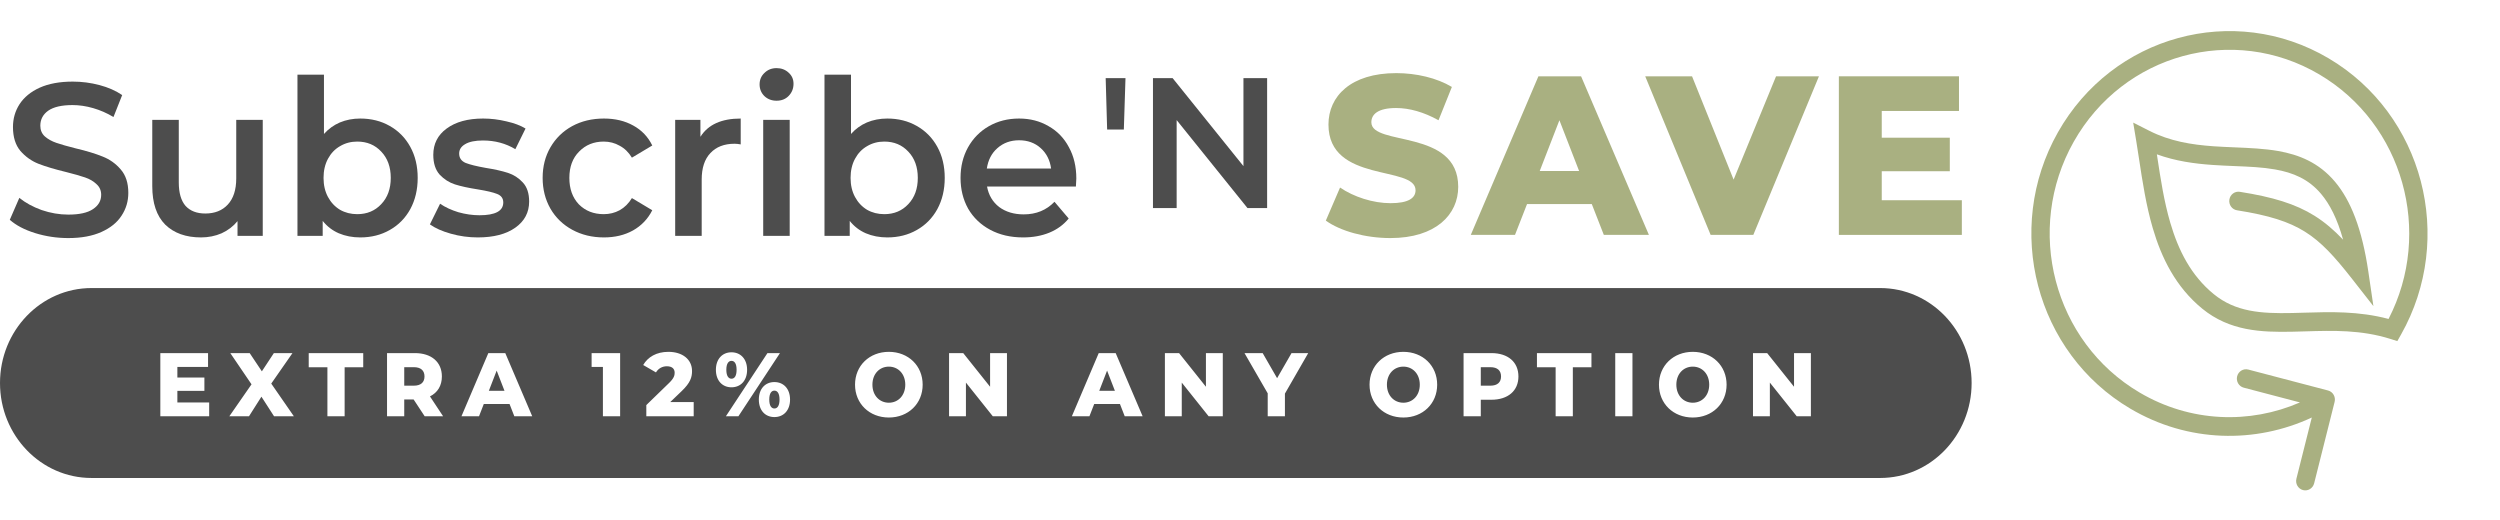
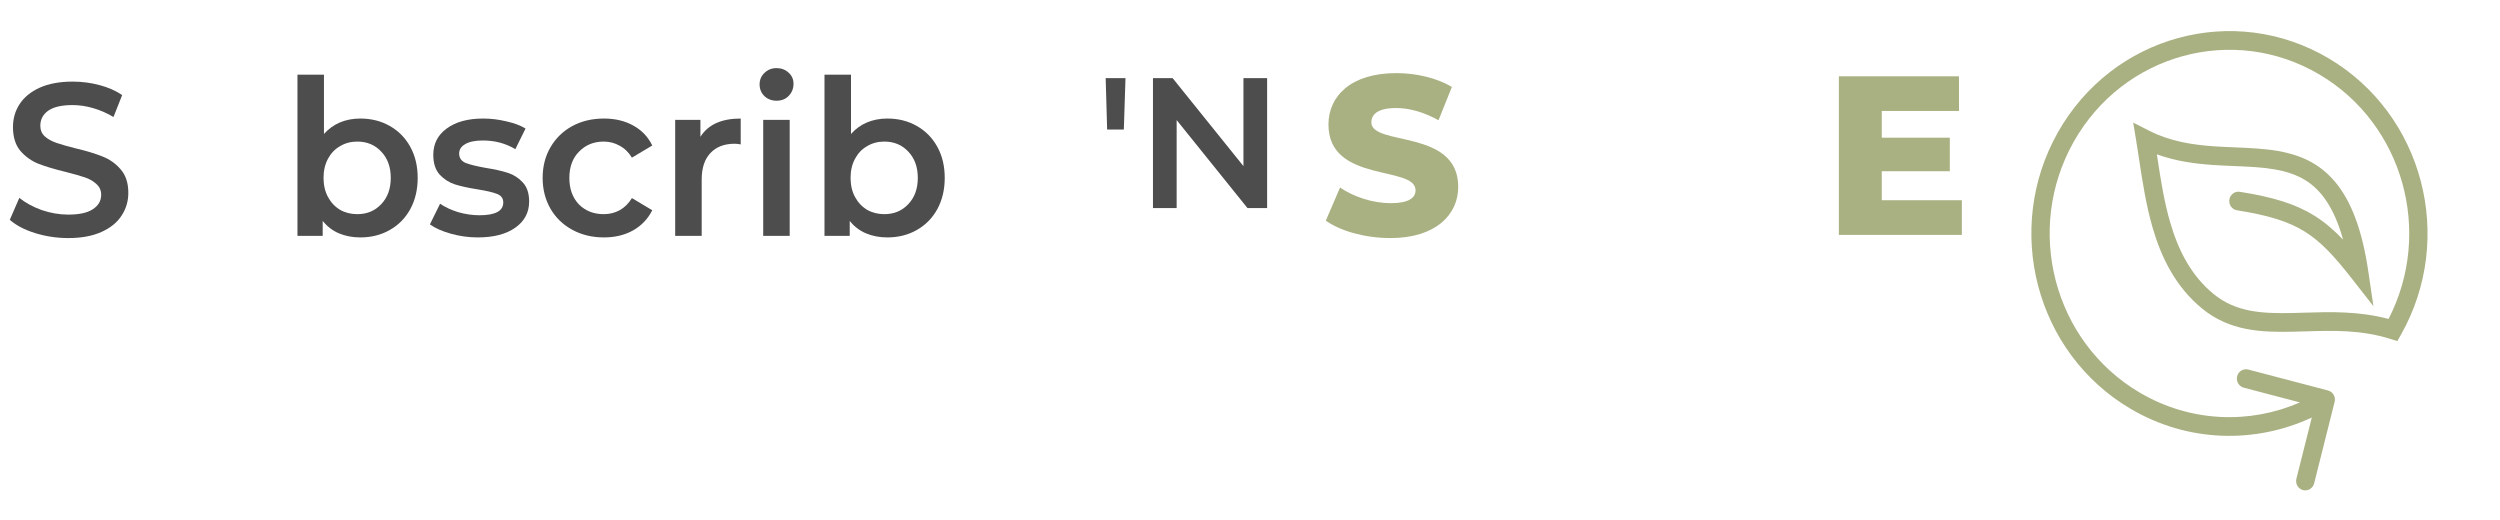
<svg xmlns="http://www.w3.org/2000/svg" width="250" height="52" viewBox="0 0 250 52" fill="none">
  <g clip-path="url(#clip0_18737_6388)">
    <path fill-rule="evenodd" clip-rule="evenodd" d="M207.378 14.165C202.414 22.949 205.36 34.181 213.958 39.252C219.046 42.253 224.973 42.425 229.995 40.243L224.373 38.767C223.883 38.639 223.589 38.129 223.714 37.629C223.84 37.129 224.339 36.828 224.828 36.956L232.804 39.049C233.293 39.178 233.588 39.687 233.462 40.187L231.414 48.336C231.288 48.836 230.789 49.137 230.3 49.009C229.81 48.88 229.516 48.371 229.641 47.871L231.18 41.752C225.553 44.374 218.809 44.273 213.043 40.871C203.57 35.284 200.324 22.908 205.793 13.23C211.263 3.552 223.375 0.236 232.848 5.824C242.321 11.411 245.567 23.787 240.098 33.465L239.733 34.11L239.036 33.891C236.105 32.97 233.299 33.054 230.521 33.137C230.095 33.15 229.671 33.162 229.246 33.171C226.113 33.239 222.961 33.104 220.224 30.866C217.569 28.694 216.146 25.787 215.273 22.803C214.608 20.53 214.245 18.136 213.914 15.957C213.815 15.306 213.719 14.674 213.619 14.07L213.319 12.26L214.928 13.077C217.001 14.129 219.161 14.472 221.348 14.627C222.029 14.675 222.732 14.704 223.439 14.734C224.927 14.796 226.434 14.86 227.804 15.099C229.901 15.465 231.887 16.262 233.495 18.168C235.08 20.046 236.208 22.896 236.836 27.178L237.34 30.613L235.217 27.9C233.43 25.618 232.114 24.182 230.496 23.171C228.885 22.164 226.898 21.533 223.701 21.029C223.202 20.95 222.859 20.473 222.937 19.962C223.014 19.452 223.481 19.102 223.98 19.181C227.275 19.701 229.538 20.381 231.451 21.576C232.49 22.226 233.403 23.013 234.311 23.969C233.725 21.86 232.967 20.405 232.109 19.389C230.867 17.916 229.328 17.262 227.495 16.942C226.239 16.722 224.937 16.668 223.525 16.61C222.79 16.58 222.026 16.548 221.222 16.492C219.441 16.366 217.563 16.115 215.687 15.432C215.703 15.54 215.72 15.649 215.736 15.757C216.064 17.912 216.401 20.129 217.026 22.268C217.839 25.044 219.107 27.557 221.368 29.407C223.549 31.191 226.094 31.369 229.208 31.302C229.609 31.294 230.018 31.281 230.436 31.268C232.997 31.188 235.87 31.099 238.856 31.895C243.333 23.212 240.325 12.393 231.933 7.443C223.336 2.372 212.342 5.381 207.378 14.165Z" fill="#A9B081" />
    <path d="M139.038 23.807C136.522 23.807 134.027 23.105 132.583 22.062L134.005 18.755C135.362 19.683 137.288 20.318 139.06 20.318C140.854 20.318 141.555 19.797 141.555 19.026C141.555 16.511 132.846 18.347 132.846 12.456C132.846 9.624 135.078 7.312 139.629 7.312C141.62 7.312 143.677 7.788 145.187 8.695L143.852 12.025C142.386 11.21 140.942 10.802 139.607 10.802C137.791 10.802 137.135 11.436 137.135 12.229C137.135 14.653 145.822 12.841 145.822 18.686C145.822 21.451 143.59 23.807 139.038 23.807Z" fill="#A9B081" />
-     <path d="M160.383 23.49L159.18 20.409H152.703L151.499 23.49H147.079L153.841 7.63H158.108L164.891 23.49H160.383ZM153.972 17.101H157.911L155.941 12.025L153.972 17.101Z" fill="#A9B081" />
-     <path d="M177.606 7.63H181.895L175.331 23.49H171.064L164.521 7.63H169.204L173.361 17.962L177.606 7.63Z" fill="#A9B081" />
    <path d="M188.175 20.023H196.184V23.49H183.886V7.63H195.899V11.096H188.175V13.77H194.98V17.123H188.175V20.023Z" fill="#A9B081" />
    <path d="M6.831 23.807C5.686 23.807 4.576 23.64 3.502 23.307C2.442 22.974 1.601 22.532 0.979 21.981L1.933 19.787C2.541 20.279 3.283 20.685 4.159 21.003C5.05 21.308 5.941 21.46 6.831 21.46C7.934 21.46 8.754 21.279 9.291 20.917C9.843 20.554 10.118 20.076 10.118 19.482C10.118 19.048 9.963 18.693 9.652 18.417C9.355 18.128 8.973 17.903 8.507 17.744C8.04 17.584 7.404 17.403 6.598 17.2C5.467 16.925 4.548 16.65 3.841 16.375C3.149 16.099 2.548 15.672 2.039 15.092C1.544 14.498 1.297 13.701 1.297 12.702C1.297 11.862 1.516 11.101 1.954 10.42C2.406 9.725 3.078 9.174 3.969 8.768C4.873 8.363 5.976 8.16 7.277 8.16C8.181 8.16 9.072 8.276 9.949 8.508C10.825 8.739 11.581 9.073 12.218 9.507L11.348 11.702C10.698 11.311 10.019 11.014 9.312 10.811C8.606 10.608 7.92 10.507 7.255 10.507C6.167 10.507 5.354 10.695 4.817 11.072C4.294 11.449 4.032 11.948 4.032 12.572C4.032 13.006 4.181 13.361 4.477 13.636C4.788 13.912 5.177 14.129 5.644 14.288C6.11 14.448 6.746 14.629 7.552 14.832C8.655 15.092 9.56 15.368 10.267 15.657C10.973 15.933 11.574 16.36 12.069 16.94C12.578 17.519 12.832 18.302 12.832 19.287C12.832 20.127 12.606 20.888 12.154 21.569C11.716 22.25 11.044 22.793 10.139 23.198C9.235 23.604 8.132 23.807 6.831 23.807Z" fill="#4D4D4D" />
-     <path d="M26.275 11.985V23.59H23.752V22.112C23.327 22.633 22.797 23.039 22.161 23.329C21.525 23.604 20.839 23.742 20.104 23.742C18.591 23.742 17.397 23.314 16.52 22.46C15.658 21.59 15.227 20.308 15.227 18.613V11.985H17.878V18.244C17.878 19.287 18.104 20.069 18.556 20.591C19.023 21.098 19.68 21.351 20.528 21.351C21.475 21.351 22.225 21.054 22.776 20.46C23.341 19.852 23.624 18.982 23.624 17.852V11.985H26.275Z" fill="#4D4D4D" />
    <path d="M36.023 11.854C37.125 11.854 38.108 12.101 38.97 12.593C39.847 13.086 40.532 13.781 41.027 14.68C41.522 15.578 41.769 16.614 41.769 17.787C41.769 18.961 41.522 20.004 41.027 20.917C40.532 21.815 39.847 22.51 38.97 23.003C38.108 23.495 37.125 23.742 36.023 23.742C35.245 23.742 34.531 23.604 33.881 23.329C33.245 23.054 32.707 22.641 32.269 22.09V23.59H29.746V7.464H32.396V13.397C32.849 12.89 33.379 12.506 33.987 12.245C34.609 11.985 35.287 11.854 36.023 11.854ZM35.726 21.416C36.701 21.416 37.5 21.083 38.122 20.417C38.758 19.75 39.076 18.874 39.076 17.787C39.076 16.701 38.758 15.824 38.122 15.158C37.5 14.491 36.701 14.158 35.726 14.158C35.089 14.158 34.517 14.31 34.008 14.614C33.499 14.904 33.096 15.324 32.799 15.875C32.502 16.425 32.354 17.063 32.354 17.787C32.354 18.512 32.502 19.149 32.799 19.7C33.096 20.25 33.499 20.677 34.008 20.982C34.517 21.271 35.089 21.416 35.726 21.416Z" fill="#4D4D4D" />
    <path d="M47.782 23.742C46.863 23.742 45.965 23.619 45.089 23.372C44.212 23.126 43.513 22.814 42.99 22.438L44.008 20.373C44.516 20.721 45.124 21.003 45.831 21.221C46.552 21.424 47.259 21.525 47.952 21.525C49.535 21.525 50.327 21.098 50.327 20.243C50.327 19.837 50.122 19.555 49.712 19.395C49.316 19.236 48.673 19.084 47.782 18.939C46.849 18.794 46.086 18.628 45.492 18.439C44.912 18.251 44.403 17.925 43.965 17.461C43.541 16.983 43.329 16.324 43.329 15.484C43.329 14.383 43.774 13.506 44.665 12.854C45.57 12.188 46.785 11.854 48.312 11.854C49.09 11.854 49.867 11.948 50.645 12.137C51.422 12.311 52.059 12.55 52.553 12.854L51.535 14.918C50.574 14.339 49.493 14.049 48.291 14.049C47.514 14.049 46.92 14.172 46.51 14.419C46.114 14.65 45.916 14.962 45.916 15.353C45.916 15.788 46.128 16.099 46.552 16.288C46.99 16.462 47.662 16.628 48.567 16.788C49.471 16.932 50.214 17.099 50.793 17.287C51.373 17.476 51.868 17.794 52.278 18.244C52.702 18.693 52.914 19.33 52.914 20.156C52.914 21.243 52.454 22.112 51.535 22.764C50.617 23.416 49.365 23.742 47.782 23.742Z" fill="#4D4D4D" />
    <path d="M60.392 23.742C59.219 23.742 58.165 23.488 57.232 22.981C56.299 22.474 55.571 21.771 55.048 20.873C54.525 19.96 54.264 18.932 54.264 17.787C54.264 16.643 54.525 15.621 55.048 14.723C55.571 13.825 56.292 13.122 57.211 12.615C58.144 12.108 59.205 11.854 60.392 11.854C61.509 11.854 62.484 12.086 63.318 12.55C64.167 13.013 64.803 13.68 65.227 14.549L63.191 15.766C62.866 15.23 62.456 14.832 61.961 14.571C61.481 14.296 60.95 14.158 60.371 14.158C59.381 14.158 58.561 14.491 57.911 15.158C57.261 15.81 56.935 16.686 56.935 17.787C56.935 18.888 57.254 19.772 57.89 20.439C58.54 21.09 59.367 21.416 60.371 21.416C60.95 21.416 61.481 21.286 61.961 21.025C62.456 20.75 62.866 20.344 63.191 19.808L65.227 21.025C64.789 21.895 64.145 22.568 63.297 23.046C62.463 23.51 61.495 23.742 60.392 23.742Z" fill="#4D4D4D" />
    <path d="M70.042 13.68C70.805 12.463 72.148 11.854 74.071 11.854V14.44C73.845 14.397 73.64 14.375 73.456 14.375C72.424 14.375 71.618 14.687 71.038 15.31C70.459 15.918 70.169 16.802 70.169 17.961V23.59H67.518V11.985H70.042V13.68Z" fill="#4D4D4D" />
    <path d="M76.32 11.985H78.97V23.59H76.32V11.985ZM77.656 10.072C77.175 10.072 76.772 9.92 76.447 9.616C76.122 9.297 75.959 8.906 75.959 8.442C75.959 7.979 76.122 7.595 76.447 7.291C76.772 6.972 77.175 6.812 77.656 6.812C78.136 6.812 78.539 6.965 78.864 7.269C79.189 7.559 79.352 7.928 79.352 8.377C79.352 8.855 79.189 9.261 78.864 9.594C78.553 9.913 78.15 10.072 77.656 10.072Z" fill="#4D4D4D" />
    <path d="M88.726 11.854C89.829 11.854 90.811 12.101 91.674 12.593C92.55 13.086 93.236 13.781 93.731 14.68C94.226 15.578 94.473 16.614 94.473 17.787C94.473 18.961 94.226 20.004 93.731 20.917C93.236 21.815 92.55 22.51 91.674 23.003C90.811 23.495 89.829 23.742 88.726 23.742C87.949 23.742 87.235 23.604 86.584 23.329C85.948 23.054 85.411 22.641 84.973 22.09V23.59H82.449V7.464H85.1V13.397C85.552 12.89 86.083 12.506 86.691 12.245C87.312 11.985 87.991 11.854 88.726 11.854ZM88.429 21.416C89.405 21.416 90.204 21.083 90.826 20.417C91.462 19.75 91.78 18.874 91.78 17.787C91.78 16.701 91.462 15.824 90.826 15.158C90.204 14.491 89.405 14.158 88.429 14.158C87.793 14.158 87.221 14.31 86.712 14.614C86.203 14.904 85.8 15.324 85.503 15.875C85.206 16.425 85.058 17.063 85.058 17.787C85.058 18.512 85.206 19.149 85.503 19.7C85.8 20.25 86.203 20.677 86.712 20.982C87.221 21.271 87.793 21.416 88.429 21.416Z" fill="#4D4D4D" />
-     <path d="M107.632 17.852C107.632 18.041 107.618 18.309 107.59 18.656H98.704C98.86 19.511 99.263 20.192 99.913 20.699C100.578 21.192 101.398 21.438 102.373 21.438C103.617 21.438 104.642 21.018 105.448 20.178L106.869 21.851C106.36 22.474 105.717 22.945 104.939 23.264C104.161 23.582 103.285 23.742 102.309 23.742C101.065 23.742 99.97 23.488 99.023 22.981C98.075 22.474 97.34 21.771 96.817 20.873C96.308 19.96 96.054 18.932 96.054 17.787C96.054 16.657 96.301 15.643 96.796 14.745C97.305 13.832 98.005 13.122 98.895 12.615C99.786 12.108 100.79 11.854 101.907 11.854C103.009 11.854 103.992 12.108 104.854 12.615C105.731 13.107 106.409 13.81 106.89 14.723C107.385 15.621 107.632 16.664 107.632 17.852ZM101.907 14.027C101.058 14.027 100.337 14.288 99.744 14.81C99.164 15.317 98.811 15.998 98.683 16.853H105.109C104.996 16.012 104.649 15.331 104.07 14.81C103.49 14.288 102.769 14.027 101.907 14.027Z" fill="#4D4D4D" />
    <path d="M110.567 7.812H112.549L112.384 12.955H110.714L110.567 7.812Z" fill="#4D4D4D" />
    <path d="M126.712 7.812V20.808H124.749L117.665 12.008V20.808H115.297V7.812H117.261L124.345 16.613V7.812H126.712Z" fill="#4D4D4D" />
-     <path fill-rule="evenodd" clip-rule="evenodd" d="M9.151 28.805C4.097 28.805 0 33.057 0 38.302C0 43.547 4.097 47.798 9.151 47.798H188.012C193.066 47.798 197.162 43.547 197.162 38.302C197.162 33.057 193.066 28.805 188.012 28.805H9.151ZM17.737 39.09V40.245H20.918V41.626H16.033V35.31H20.805V36.691H17.737V37.755H20.44V39.09H17.737ZM29.386 41.626L27.125 38.359L29.247 35.31H27.386L26.186 37.133L24.969 35.31H23.031L25.152 38.432L22.935 41.626H24.9L26.143 39.668L27.404 41.626H29.386ZM34.463 41.626H32.741V36.727H30.872V35.31H36.323V36.727H34.463V41.626ZM42.467 41.626H44.31L42.997 39.641C43.754 39.262 44.188 38.576 44.188 37.647C44.188 36.203 43.145 35.31 41.485 35.31H38.703V41.626H40.424V39.947H41.363L42.467 41.626ZM41.38 38.567C42.093 38.567 42.45 38.224 42.45 37.647C42.45 37.06 42.093 36.718 41.38 36.718H40.424V38.567H41.38ZM53.222 41.626H51.432L50.954 40.398H48.38L47.902 41.626H46.146L48.833 35.31H50.528L53.222 41.626ZM48.885 39.081L49.667 37.06L50.449 39.081H48.885ZM59.161 35.31V36.691H60.291V41.626H62.013V35.31H59.161ZM68.17 39.108L67.022 40.209H69.369V41.626H64.632V40.507L66.909 38.296C67.396 37.827 67.466 37.538 67.466 37.277C67.466 36.871 67.205 36.627 66.683 36.627C66.24 36.627 65.84 36.835 65.597 37.241L64.319 36.501C64.779 35.707 65.64 35.184 66.84 35.184C68.239 35.184 69.204 35.933 69.204 37.105C69.204 37.719 69.039 38.278 68.17 39.108ZM73.146 38.73C74.05 38.73 74.71 38.08 74.71 36.979C74.71 35.888 74.05 35.229 73.146 35.229C72.25 35.229 71.59 35.888 71.59 36.979C71.59 38.08 72.25 38.73 73.146 38.73ZM72.633 36.979C72.633 37.62 72.868 37.872 73.146 37.872C73.441 37.872 73.659 37.62 73.659 36.979C73.659 36.339 73.441 36.086 73.146 36.086C72.868 36.086 72.633 36.339 72.633 36.979ZM73.841 41.626H72.589L76.745 35.31H77.996L73.841 41.626ZM77.44 41.707C78.344 41.707 79.005 41.057 79.005 39.956C79.005 38.865 78.344 38.206 77.44 38.206C76.536 38.206 75.884 38.865 75.884 39.956C75.884 41.057 76.536 41.707 77.44 41.707ZM76.927 39.956C76.927 40.597 77.153 40.85 77.44 40.85C77.727 40.85 77.953 40.597 77.953 39.956C77.953 39.316 77.727 39.063 77.44 39.063C77.153 39.063 76.927 39.316 76.927 39.956ZM92.266 38.468C92.266 40.362 90.832 41.752 88.885 41.752C86.937 41.752 85.503 40.362 85.503 38.468C85.503 36.573 86.937 35.184 88.885 35.184C90.832 35.184 92.266 36.573 92.266 38.468ZM88.885 40.272C87.963 40.272 87.242 39.559 87.242 38.468C87.242 37.376 87.963 36.663 88.885 36.663C89.806 36.663 90.528 37.376 90.528 38.468C90.528 39.559 89.806 40.272 88.885 40.272ZM99.009 35.31V38.675L96.323 35.31H94.906V41.626H96.593V38.26L99.279 41.626H100.696V35.31H99.009ZM114.263 41.626H112.472L111.994 40.398H109.421L108.943 41.626H107.187L109.873 35.31H111.568L114.263 41.626ZM109.925 39.081L110.708 37.06L111.49 39.081H109.925ZM120.593 35.31V38.675L117.907 35.31H116.49V41.626H118.176V38.26L120.862 41.626H122.279V35.31H120.593ZM129.153 35.31H130.822L128.492 39.361V41.626H126.771V39.334L124.45 35.31H126.267L127.71 37.818L129.153 35.31ZM140.335 41.752C142.283 41.752 143.717 40.362 143.717 38.468C143.717 36.573 142.283 35.184 140.335 35.184C138.388 35.184 136.954 36.573 136.954 38.468C136.954 40.362 138.388 41.752 140.335 41.752ZM138.692 38.468C138.692 39.559 139.414 40.272 140.335 40.272C141.257 40.272 141.979 39.559 141.979 38.468C141.979 37.376 141.257 36.663 140.335 36.663C139.414 36.663 138.692 37.376 138.692 38.468ZM146.357 35.31H149.139C150.799 35.31 151.843 36.203 151.843 37.647C151.843 39.081 150.799 39.974 149.139 39.974H148.079V41.626H146.357V35.31ZM149.035 38.567H148.079V36.718H149.035C149.748 36.718 150.104 37.06 150.104 37.647C150.104 38.224 149.748 38.567 149.035 38.567ZM155.563 41.626H157.284V36.727H159.145V35.31H153.694V36.727H155.563V41.626ZM163.246 41.626H161.524V35.31H163.246V41.626ZM169.278 41.752C171.225 41.752 172.659 40.362 172.659 38.468C172.659 36.573 171.225 35.184 169.278 35.184C167.33 35.184 165.896 36.573 165.896 38.468C165.896 40.362 167.33 41.752 169.278 41.752ZM167.635 38.468C167.635 39.559 168.356 40.272 169.278 40.272C170.199 40.272 170.921 39.559 170.921 38.468C170.921 37.376 170.199 36.663 169.278 36.663C168.356 36.663 167.635 37.376 167.635 38.468ZM179.403 38.675V35.31H181.089V41.626H179.672L176.986 38.26V41.626H175.299V35.31H176.716L179.403 38.675Z" fill="#4D4D4D" />
  </g>
  <defs>
    <clipPath id="clip0_18737_6388">
      <rect width="250" height="51.513" fill="white" />
    </clipPath>
  </defs>
</svg>